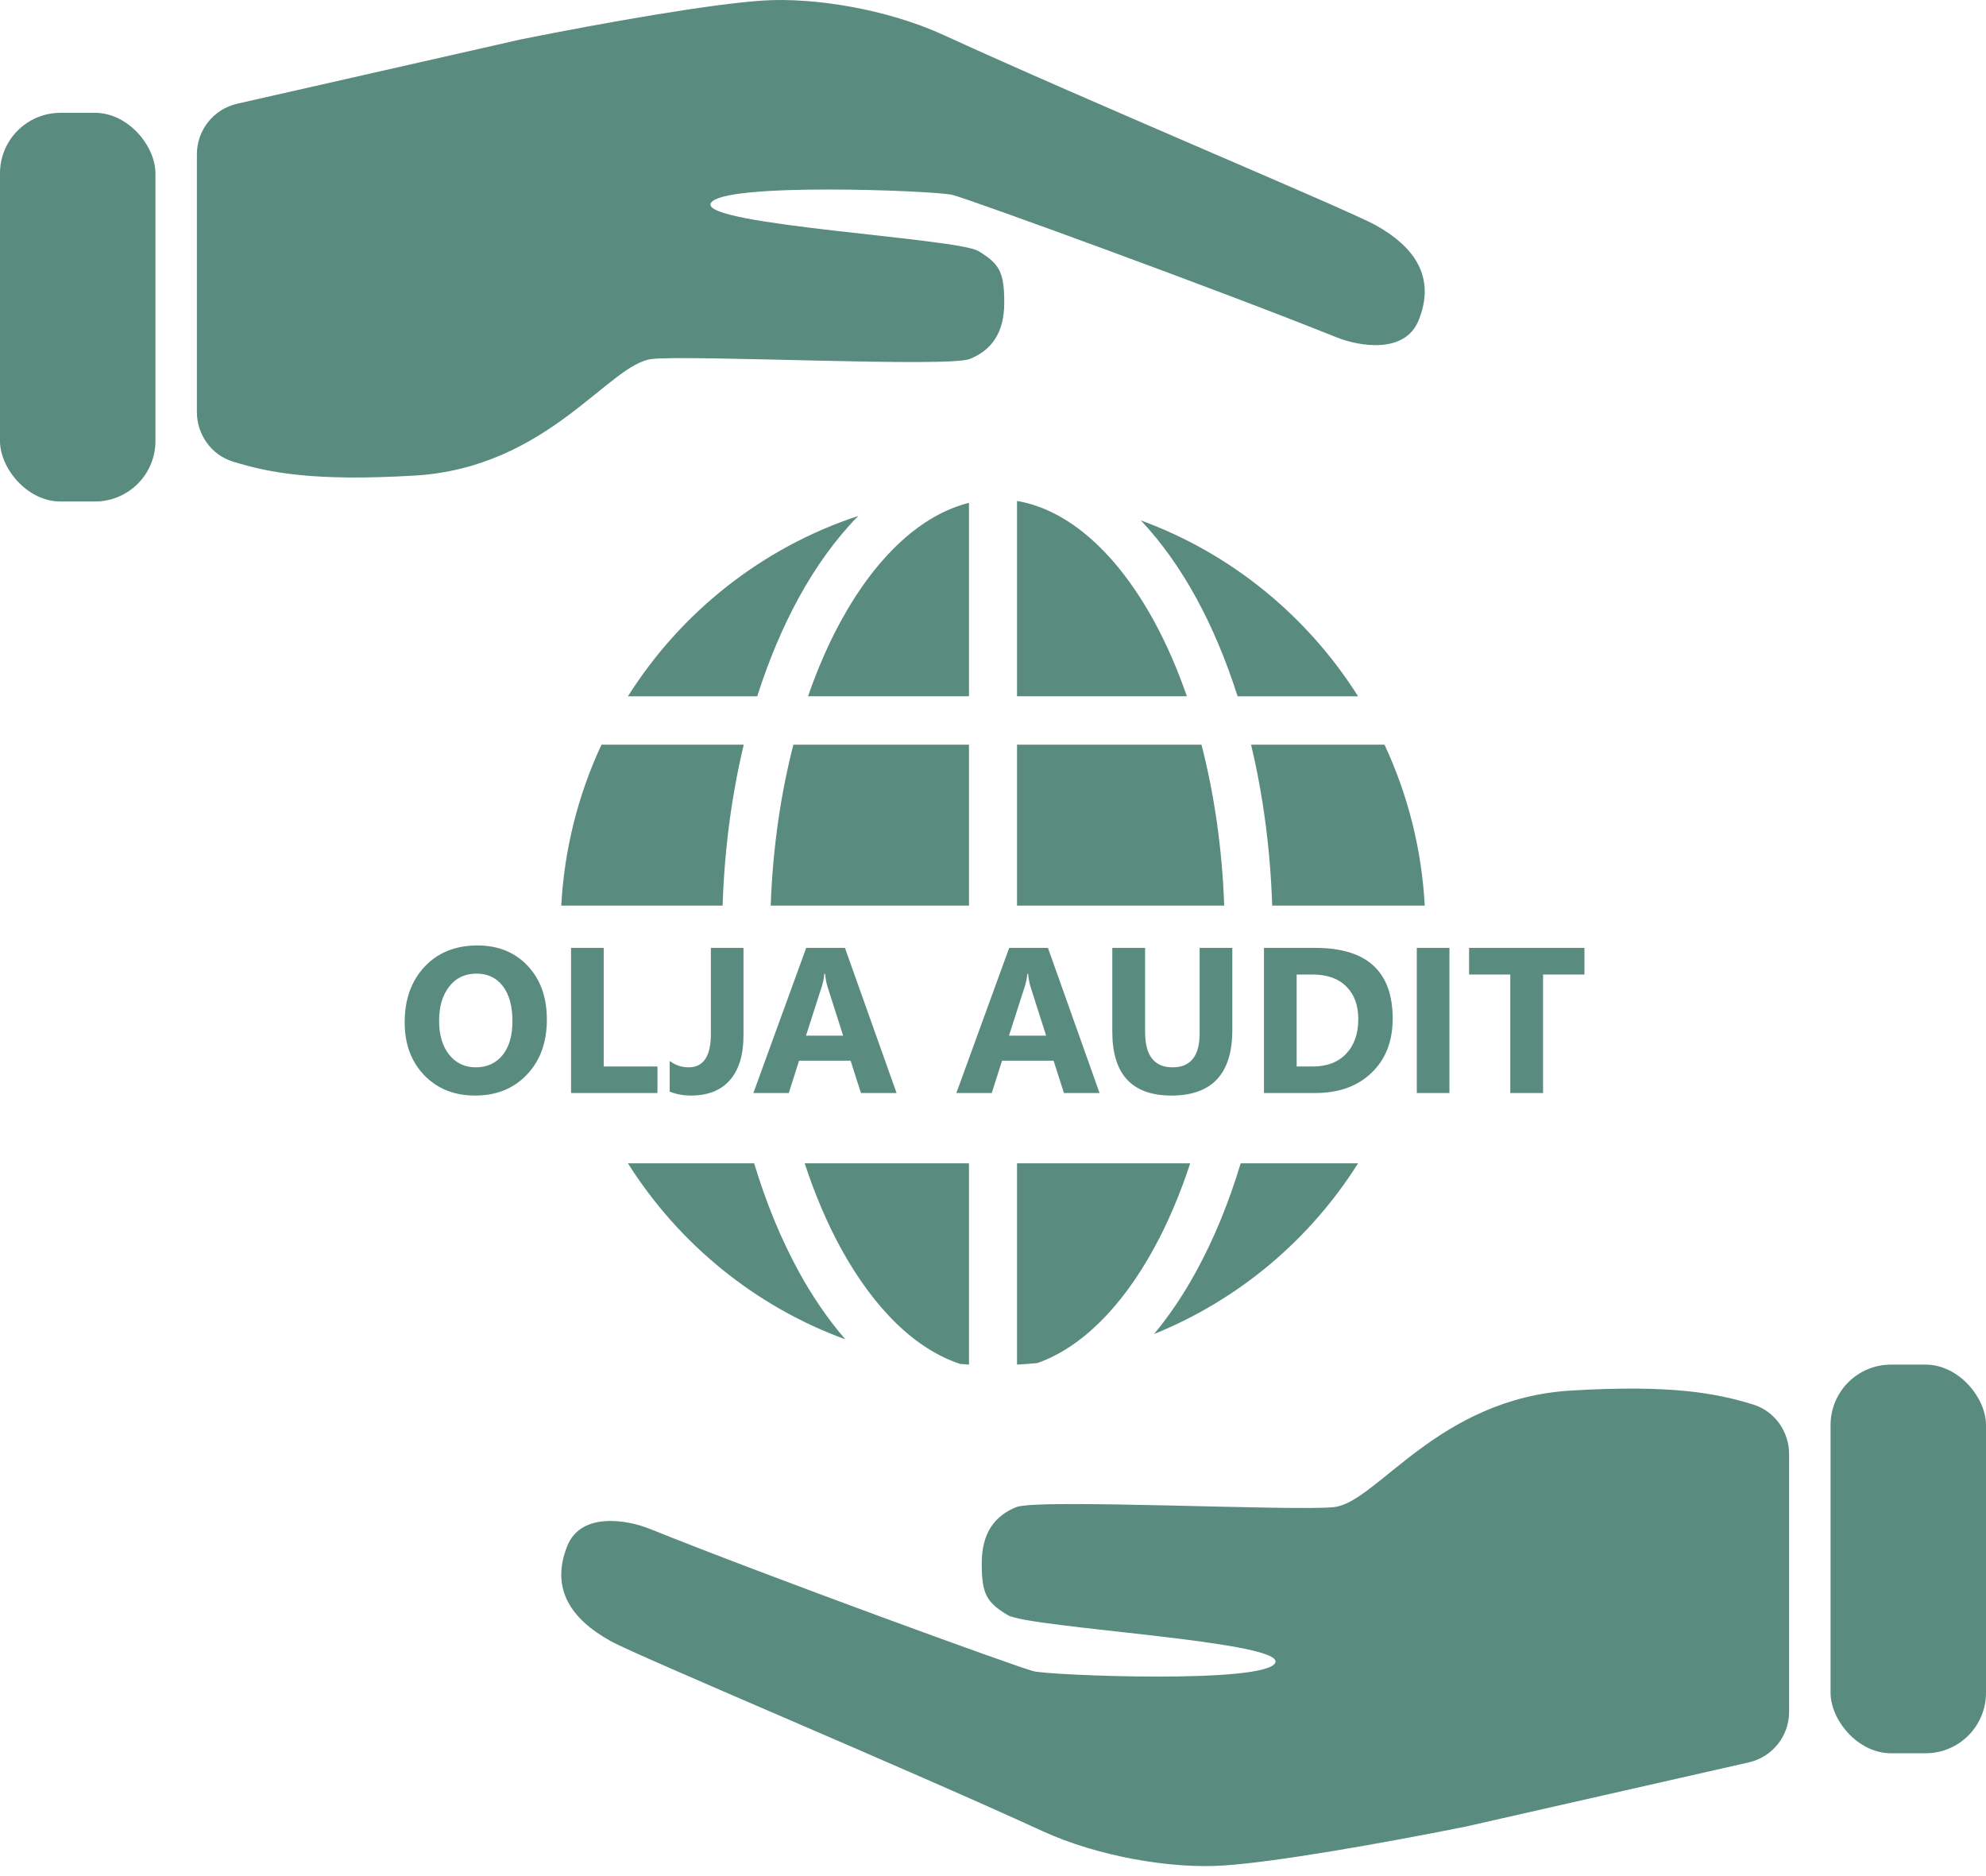
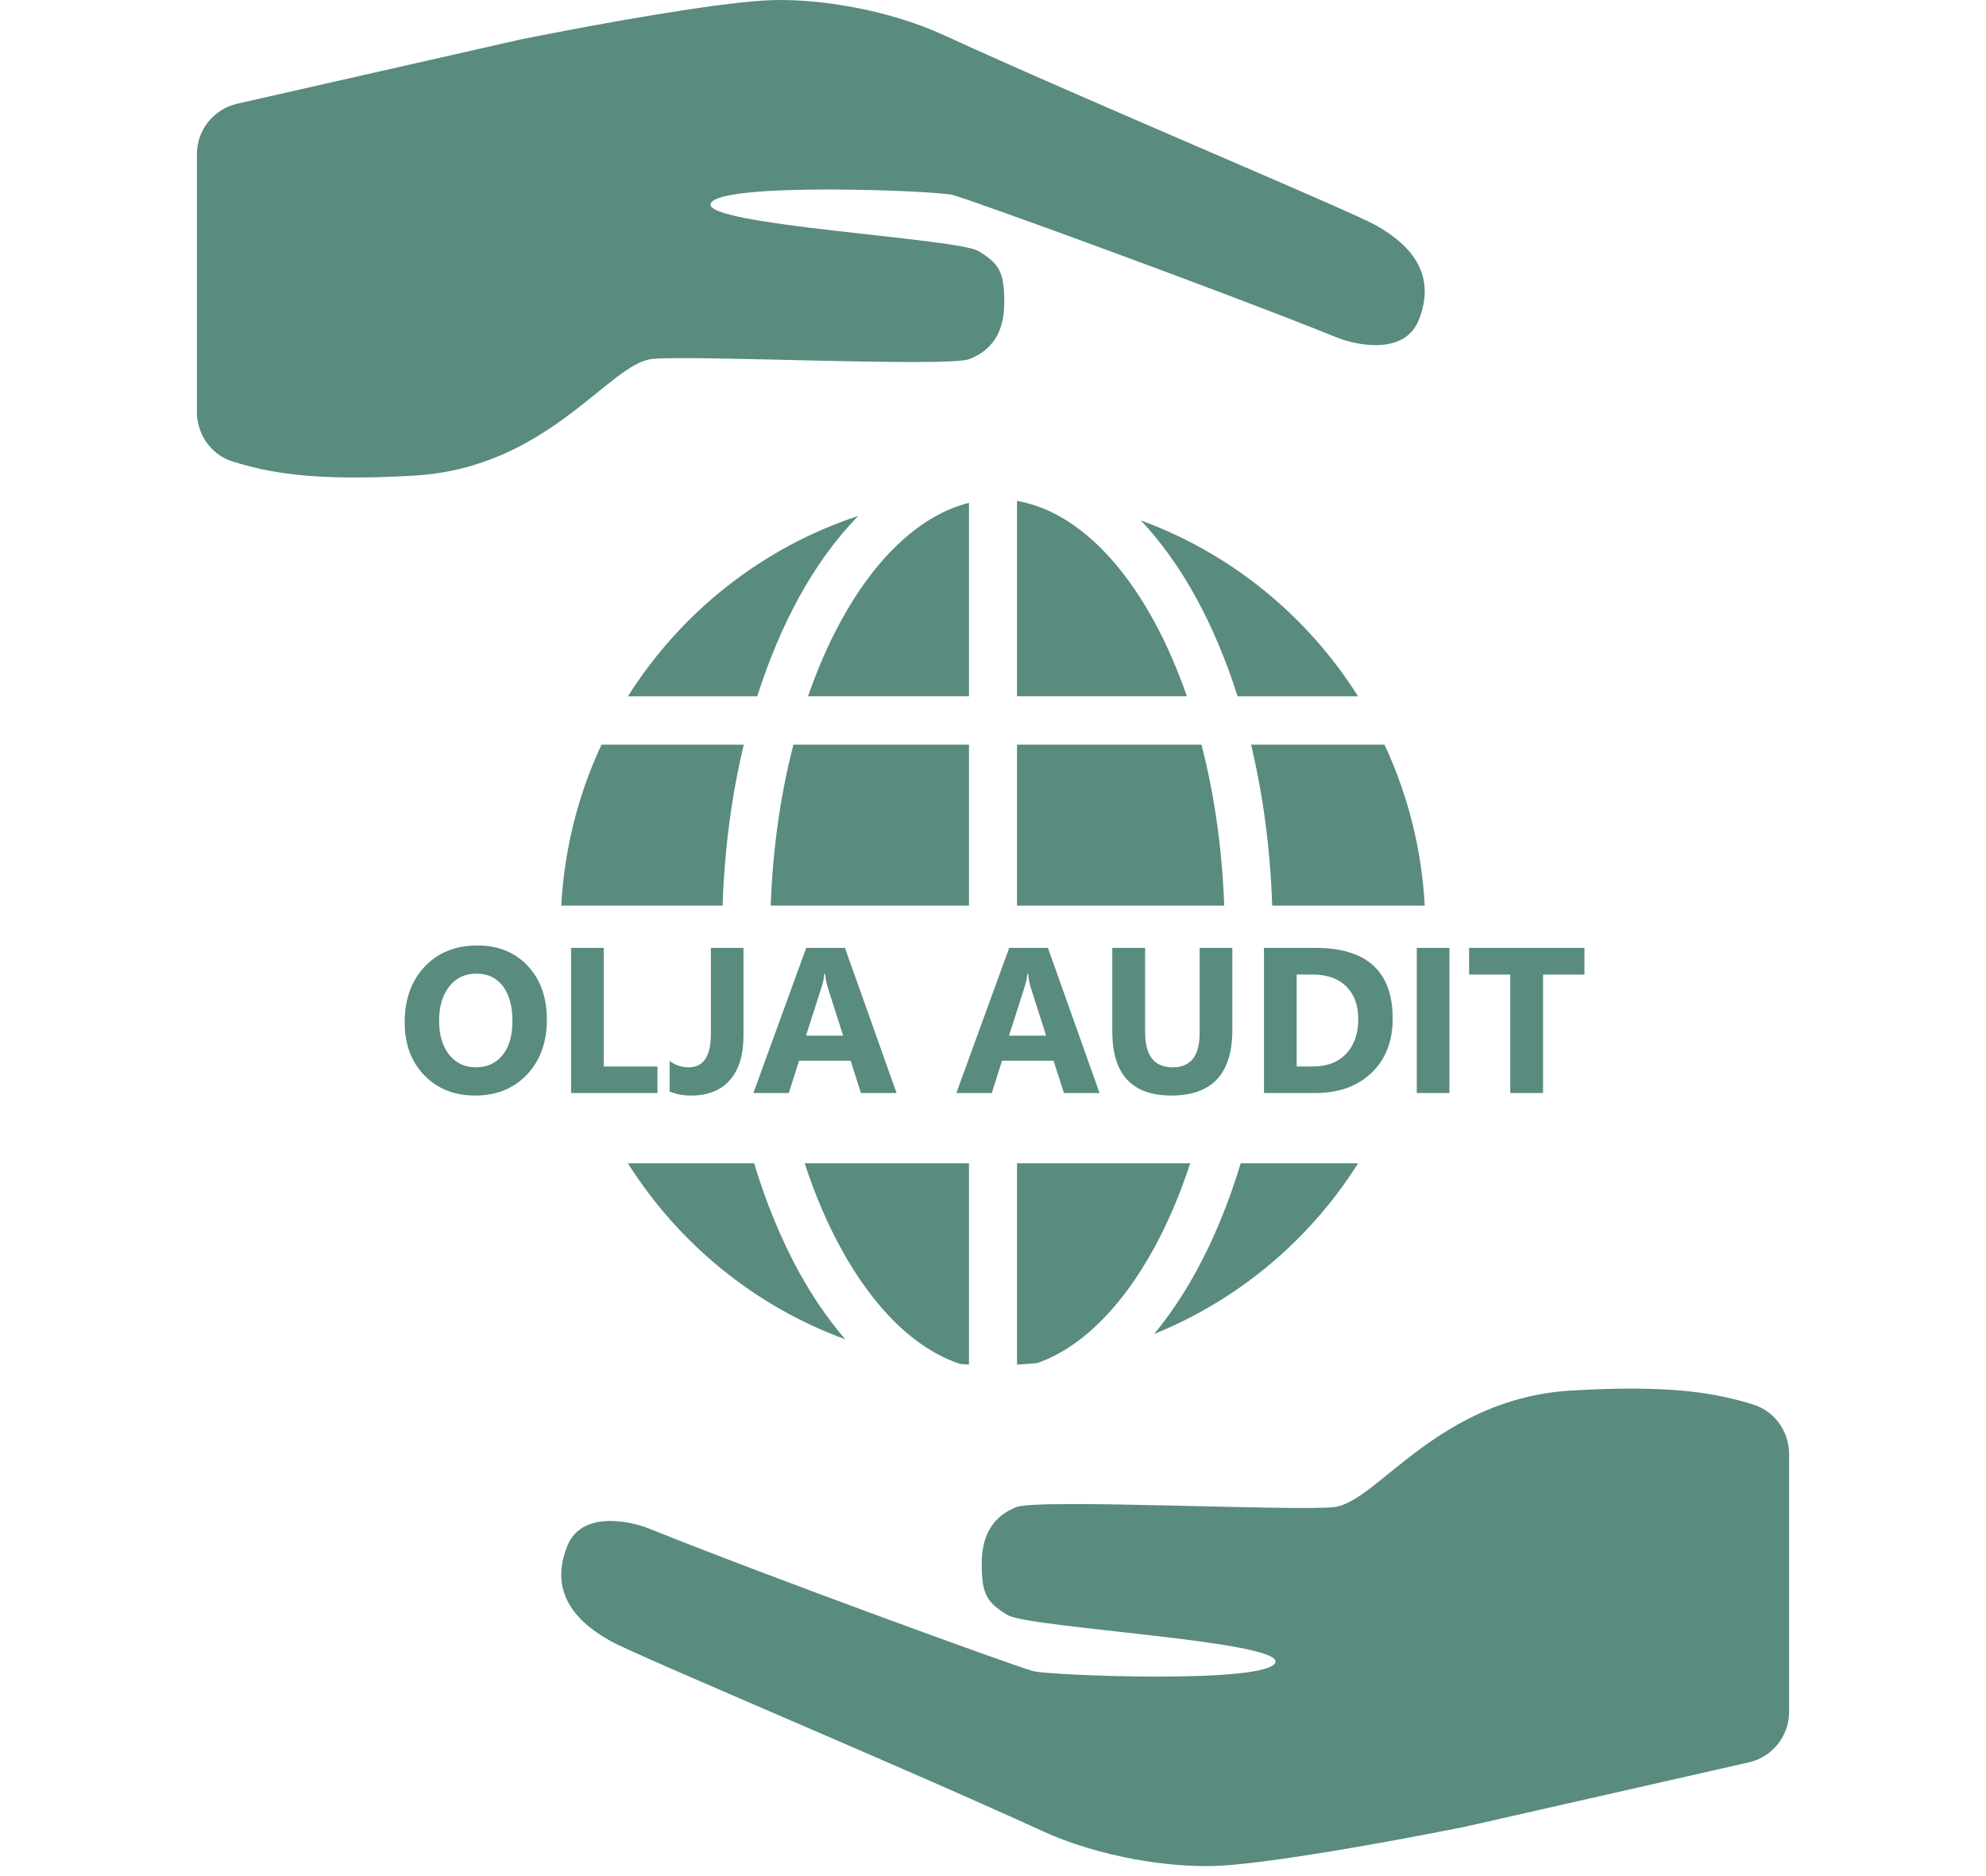
<svg xmlns="http://www.w3.org/2000/svg" width="72" height="68" viewBox="0 0 72 68" fill="none">
  <path d="M36.871 18.157V25.237H43.029C42.684 24.247 42.287 23.333 41.841 22.519C40.46 19.993 38.706 18.471 36.871 18.157ZM35.129 18.226C33.411 18.655 31.781 20.142 30.481 22.519C30.035 23.333 29.638 24.247 29.294 25.237H35.129V18.226ZM31.116 18.7C27.633 19.846 24.693 22.184 22.765 25.238H27.452C27.866 23.942 28.37 22.743 28.954 21.673C29.579 20.532 30.306 19.525 31.116 18.7ZM41.361 18.863C42.109 19.657 42.783 20.605 43.367 21.673C43.953 22.743 44.455 23.942 44.868 25.238H49.235C47.395 22.324 44.635 20.06 41.361 18.863ZM21.806 26.992C20.951 28.823 20.456 30.804 20.348 32.825H26.197C26.265 30.765 26.53 28.802 26.964 26.992H21.806ZM28.764 26.992C28.304 28.772 28.015 30.743 27.941 32.825H35.129V26.992H28.764ZM36.871 26.992V32.825H44.382C44.308 30.743 44.018 28.772 43.558 26.992H36.871ZM45.356 26.992C45.789 28.803 46.054 30.766 46.122 32.825H51.652C51.544 30.804 51.049 28.824 50.194 26.992L45.356 26.992ZM22.765 42.166C24.606 45.081 27.368 47.347 30.645 48.544C30.023 47.825 29.456 46.998 28.954 46.082C28.317 44.916 27.774 43.599 27.341 42.166L22.765 42.166ZM29.173 42.166C29.543 43.294 29.983 44.326 30.481 45.236C31.7 47.465 33.21 48.91 34.809 49.436C34.916 49.444 35.022 49.455 35.129 49.461V42.166L29.173 42.166ZM36.871 42.166V49.461C37.118 49.448 37.365 49.429 37.612 49.404C39.174 48.852 40.647 47.419 41.841 45.236C42.339 44.326 42.779 43.294 43.149 42.166L36.871 42.166ZM44.979 42.166C44.548 43.599 44.005 44.916 43.367 46.082C42.911 46.917 42.398 47.68 41.839 48.353C44.887 47.121 47.473 44.957 49.235 42.166L44.979 42.166Z" fill="#598B7F" />
  <path d="M17.225 39.709C16.471 39.709 15.858 39.465 15.383 38.975C14.909 38.484 14.671 37.844 14.671 37.057C14.671 36.225 14.912 35.553 15.394 35.039C15.876 34.526 16.514 34.269 17.309 34.269C18.06 34.269 18.666 34.514 19.129 35.006C19.593 35.498 19.826 36.146 19.826 36.95C19.826 37.777 19.585 38.444 19.103 38.95C18.624 39.456 17.998 39.709 17.225 39.709ZM17.276 35.289C16.86 35.289 16.53 35.445 16.286 35.758C16.041 36.069 15.919 36.481 15.919 36.994C15.919 37.515 16.041 37.927 16.286 38.231C16.53 38.534 16.851 38.686 17.247 38.686C17.655 38.686 17.979 38.539 18.219 38.245C18.459 37.949 18.578 37.54 18.578 37.016C18.578 36.471 18.462 36.047 18.23 35.743C17.998 35.44 17.68 35.289 17.276 35.289ZM23.835 39.617H20.703V34.357H21.887V38.656H23.835V39.617ZM26.954 37.53C26.954 38.234 26.79 38.774 26.462 39.148C26.137 39.522 25.665 39.709 25.046 39.709C24.77 39.709 24.514 39.661 24.279 39.566V38.455C24.482 38.608 24.71 38.686 24.962 38.686C25.502 38.686 25.772 38.285 25.772 37.482V34.357H26.954V37.53ZM32.504 39.617H31.213L30.838 38.447H28.968L28.597 39.617H27.313L29.228 34.357H30.633L32.504 39.617ZM30.567 37.537L30.002 35.769C29.96 35.637 29.931 35.479 29.914 35.296H29.885C29.872 35.45 29.842 35.603 29.793 35.755L29.221 37.537H30.567ZM39.863 39.617H38.572L38.197 38.447H36.327L35.956 39.617H34.672L36.587 34.357H37.992L39.863 39.617ZM37.926 37.537L37.361 35.769C37.319 35.637 37.29 35.479 37.273 35.296H37.244C37.231 35.45 37.201 35.603 37.152 35.755L36.58 37.537H37.926ZM44.676 37.339C44.676 38.919 43.94 39.709 42.468 39.709C41.039 39.709 40.325 38.938 40.325 37.394V34.357H41.514V37.409C41.514 38.26 41.846 38.686 42.512 38.686C43.165 38.686 43.491 38.275 43.491 37.453V34.357H44.676V37.339ZM45.824 39.617V34.357H47.688C49.556 34.357 50.49 35.212 50.49 36.921C50.49 37.74 50.235 38.395 49.724 38.884C49.215 39.373 48.536 39.617 47.688 39.617H45.824ZM47.009 35.322V38.656H47.596C48.11 38.656 48.512 38.502 48.803 38.194C49.096 37.886 49.243 37.466 49.243 36.936C49.243 36.434 49.098 36.041 48.807 35.755C48.518 35.466 48.112 35.322 47.589 35.322H47.009ZM52.548 39.617H51.364V34.357H52.548V39.617ZM57.442 35.322H55.942V39.617H54.753V35.322H53.26V34.357H57.442V35.322Z" fill="#598B7F" />
  <path d="M37.47 60.574C38.096 60.73 45.923 61.043 46.236 60.261C46.549 59.478 37.314 59.008 36.531 58.539C35.749 58.069 35.592 57.756 35.592 56.661C35.592 55.565 36.062 54.939 36.844 54.626C37.627 54.313 46.957 54.782 48.365 54.626C49.929 54.452 52.122 50.685 56.974 50.4C60.614 50.186 62.233 50.498 63.564 50.91C64.343 51.151 64.862 51.891 64.862 52.705V62.047C64.862 62.925 64.254 63.685 63.399 63.879L53.123 66.209C49.992 66.835 46.236 67.492 44.357 67.617C42.479 67.742 39.818 67.299 37.783 66.365C32.67 64.017 23.14 60.039 22.131 59.478C20.723 58.696 19.94 57.6 20.566 56.035C21.067 54.782 22.757 55.095 23.54 55.408C27.818 57.13 36.844 60.417 37.47 60.574Z" fill="#598B7F" />
-   <rect x="66.365" y="49.461" width="5.635" height="14.087" rx="2.191" fill="#598B7F" />
  <path d="M34.53 7.064C33.904 6.908 26.077 6.595 25.764 7.377C25.451 8.16 34.686 8.629 35.469 9.099C36.251 9.569 36.408 9.882 36.408 10.977C36.408 12.073 35.938 12.699 35.156 13.012C34.373 13.325 25.043 12.856 23.635 13.012C22.071 13.186 19.878 16.953 15.026 17.238C11.386 17.452 9.767 17.14 8.436 16.728C7.658 16.487 7.138 15.747 7.138 14.933L7.138 5.59C7.138 4.713 7.746 3.953 8.601 3.759L18.877 1.429C22.008 0.803 25.764 0.146 27.643 0.021C29.521 -0.104 32.182 0.338 34.217 1.273C39.33 3.621 48.859 7.599 49.869 8.16C51.277 8.942 52.06 10.038 51.434 11.603C50.933 12.856 49.243 12.543 48.46 12.229C44.182 10.508 35.156 7.221 34.53 7.064Z" fill="#598B7F" />
-   <rect x="5.635" y="18.177" width="5.635" height="14.087" rx="2.191" transform="rotate(-180 5.635 18.177)" fill="#598B7F" />
</svg>